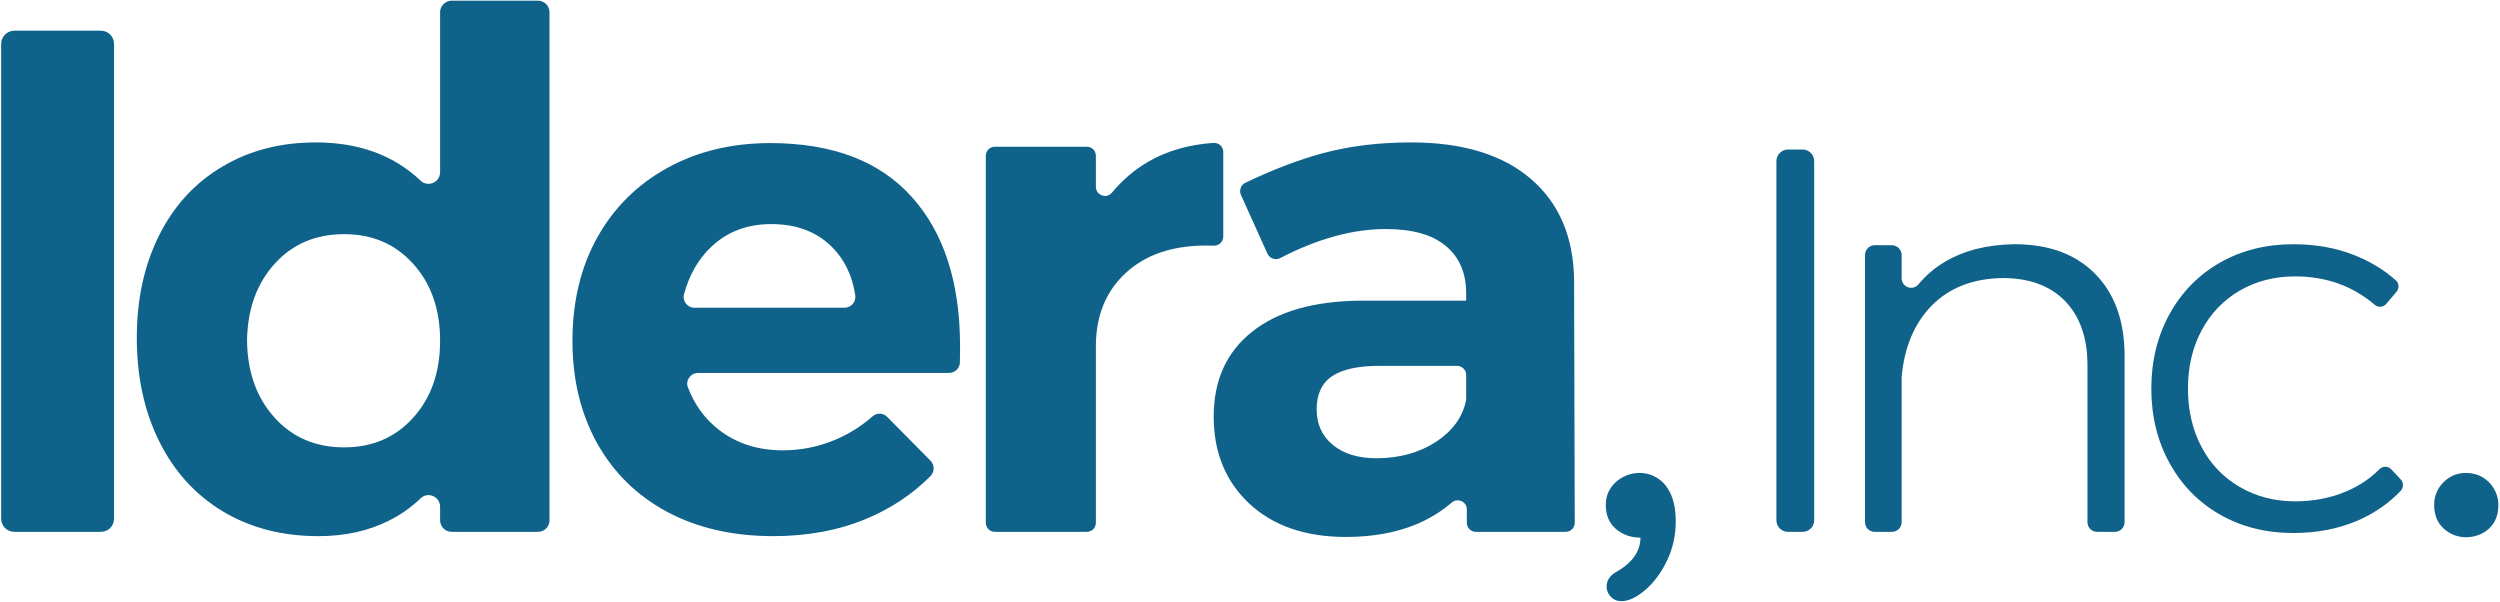
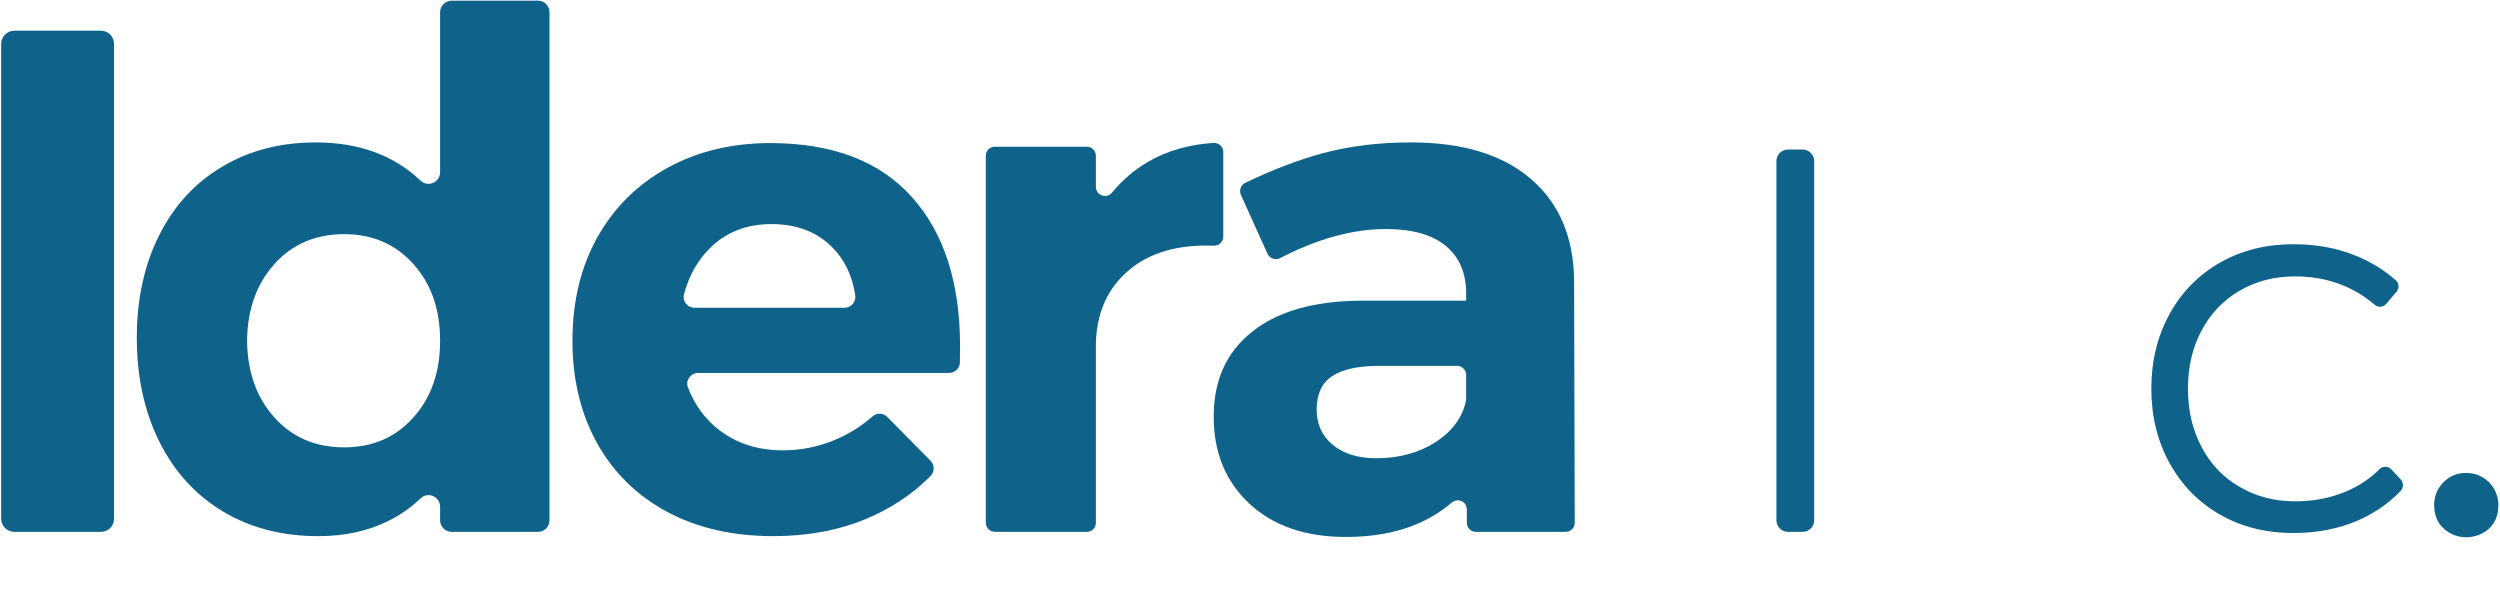
<svg xmlns="http://www.w3.org/2000/svg" version="1.2" viewBox="0 0 1515 365" width="1515" height="365">
  <title>idera-inc-logo-svg</title>
  <style>
		.s0 { fill: #0f638b } 
	</style>
  <g id="Layer">
    <path id="Layer" class="s0" d="m0.7 26.6c0-4.4 3.6-8 8-8h52.4c4.5 0 8 3.6 8 8v287.7c0 4.5-3.5 8-8 8h-52.4c-4.4 0-8-3.5-8-8z" />
    <path id="Layer" fill-rule="evenodd" class="s0" d="m333 7.4v307.9c0 3.9-3.1 7-7 7h-52.3c-3.8 0-7-3.1-7-7v-8.2c0-6.2-7.4-9.4-11.8-5.1q-8.7 8.3-19.4 13.6-18.6 9.3-42.5 9.3-32.9 0-57.8-14.9-25-15-38.6-42.3-13.7-27.4-13.7-63 0-35.1 13.5-62 13.4-26.9 38.1-41.6 24.7-14.8 56.8-14.8 39.2 0 63.6 23.2c4.5 4.2 11.8 1 11.8-5.2v-96.9c0-3.8 3.2-7 7-7h52.3c3.9 0 7 3.2 7 7zm-82.6 245.7q16.3-18 16.3-46.6 0-28.6-16.3-46.6-16.2-18-41.8-18-26 0-42.2 18-16.3 18-16.7 46.6 0.4 28.6 16.7 46.6 16.2 18 42.2 18 25.6 0 41.8-18z" />
    <path id="Layer" fill-rule="evenodd" class="s0" d="m552.5 119.3q29.3 32.5 29.3 90.7 0 5.5-0.1 9.7c-0.1 3.5-3.1 6.3-6.6 6.3h-152c-4.6 0-7.9 4.6-6.2 8.8q6.1 15.9 18.8 25.7 16.1 12.4 38.6 12.4 16.5 0 31.6-6.3 12.5-5.2 22.9-14.3c2.6-2.3 6.5-2.1 8.9 0.4l26.2 26.5c2.6 2.6 2.5 6.8-0.1 9.4q-16.4 16.4-38.6 25.7-25.3 10.6-56.5 10.6-36.9 0-64.4-14.7-27.5-14.8-42.5-41.7-14.9-26.9-14.9-62 0-35.6 15.1-62.7 15.2-27.1 42.5-42.1 27.3-15 62.4-15 56.4 0.1 85.6 32.6zm-40.8 67.2c4 0 7.1-3.5 6.6-7.4q-2.6-17.9-14.1-29.4-13.9-13.9-36.8-13.9-21.7 0-36.2 13.6-11.9 11.2-16.7 28.9c-1.1 4.2 2.1 8.2 6.4 8.2z" />
    <path id="Layer" class="s0" d="m695.8 98q17.2-9.9 39.5-11.4c3.2-0.2 6 2.2 6 5.4v51.4c0 3-2.5 5.5-5.6 5.5q-2.2-0.1-4.8-0.1-30.8 0-48.8 16.7-18 16.7-18 44.5v106.8c0 3.1-2.4 5.5-5.5 5.5h-55.7c-3 0-5.5-2.4-5.5-5.5v-222.4c0-3 2.4-5.5 5.5-5.5h55.7c3.1 0 5.5 2.5 5.5 5.5v18.8c0 5.1 6.4 7.5 9.7 3.6q9.5-11.5 22-18.8z" />
    <path id="Layer" fill-rule="evenodd" class="s0" d="m888.9 316.8v-8.1c0-4.8-5.6-7.2-9.2-4.1q-9.2 7.9-21.1 13-18.7 7.8-42.9 7.8-36.9 0-58.6-20.2-21.6-20.2-21.6-52.7 0-33 23.2-51.4 23.1-18.5 65.6-18.9h64.2v-4.3q0-18.7-12.4-28.9-12.3-10.2-36.2-10.2-30.2 0-64.1 17.6c-2.8 1.5-6.3 0.3-7.7-2.6l-16.1-35.7c-1.2-2.7-0.1-6 2.6-7.3q25-12 47.2-18 24.3-6.5 53.3-6.5 46.8 0 72.6 22.1 25.8 22.2 26.2 61.6l0.4 146.8c0 3-2.4 5.5-5.5 5.5h-54.4c-3 0-5.5-2.4-5.5-5.5zm-18.6-49.1q14.8-9.8 18-24.5 0.2-0.7 0.2-1.4v-14.6c0-3-2.5-5.5-5.6-5.5h-46.9q-19.5 0-28.8 6.3-9.3 6.3-9.3 20.1 0 13.5 9.8 21.5 9.7 8.1 26.6 8.1 20.8-0.1 36-10z" />
-     <path id="Layer" class="s0" d="m994.1 325.8q-8.6 0-14.8-5.2-6.2-5.3-6.2-14.7 0-7.8 5.6-13.3c3.9-3.8 9.3-6 14.8-6q6.2 0 11.3 3.4 5 3.3 7.9 9.9 2.8 6.5 2.8 16.1 0 12.8-5.4 24-5.5 11.2-13.3 17.7-7.8 6.6-14.2 6.6-4 0-6.5-2.7-2.5-2.6-2.5-6.1 0-5.3 5.3-8.6 15.2-8.4 15.2-21.1z" />
    <path id="Layer" class="s0" d="m1076.5 97.6c0-3.8 3.2-7 7-7h8.9c3.8 0 7 3.2 7 7v217.7c0 3.9-3.2 7-7 7h-8.9c-3.8 0-7-3.1-7-7z" />
-     <path id="Layer" class="s0" d="m1269.7 166q17.8 18.1 17.8 49.6v100.9c0 3.2-2.6 5.8-5.9 5.8h-10.8c-3.2 0-5.8-2.6-5.8-5.8v-95.6q-0.1-24.5-13.6-38.5-13.6-13.9-37.8-13.9-26.8 0.4-42.9 16.6-15.9 16.2-18.3 43.4 0 0.4 0 0.7v87.3c0 3.2-2.7 5.8-5.9 5.8h-10.5c-3.2 0-5.8-2.6-5.8-5.8v-162c0-3.2 2.6-5.9 5.8-5.9h10.5c3.2 0 5.9 2.7 5.9 5.9v14.1c0 5.4 6.7 7.9 10.2 3.7q6.8-8.2 16.1-13.7 17.4-10.3 42.2-10.6 31.1 0 48.8 18z" />
    <path id="Layer" class="s0" d="m1390.8 167.5q-18.6 0-33.5 8.6-14.9 8.7-23.1 24.1-8.3 15.4-8.3 35.3 0 19.9 8.3 35.5 8.2 15.5 23.1 24.1 14.9 8.7 33.5 8.7 16.9 0 31-6 11.6-4.9 20.2-13.5c2-2 5.2-1.9 7.1 0.1l5.7 6.1c1.9 2 1.8 5 0 7q-10.8 11.3-25.9 17.9-17.6 7.6-39.1 7.6-24.9 0-44.4-11.1-19.5-11.1-30.6-31.2-11.1-20-11.1-45.2 0-25.2 11.1-45.3 11.1-20 30.6-31.1 19.5-11.1 44.4-11.1 20.2 0 36.9 6.6 14.4 5.7 25.2 15.3c2 1.8 2.1 4.8 0.4 6.9l-6.2 7.3c-1.7 2.1-4.9 2.4-6.9 0.7q-20.2-17.3-48.4-17.3z" />
    <path id="Layer" class="s0" d="m1494.3 325.6q-7.7-0.2-13.3-5.2-5.9-5.2-5.9-14.5 0-7.9 5.6-13.6 5.6-5.7 13.7-5.7 8.2 0 13.9 5.6c3.9 3.9 6 9.4 5.7 14.8q-0.4 11.3-9.9 16.3c-3 1.5-6.4 2.3-9.8 2.3z" />
  </g>
</svg>